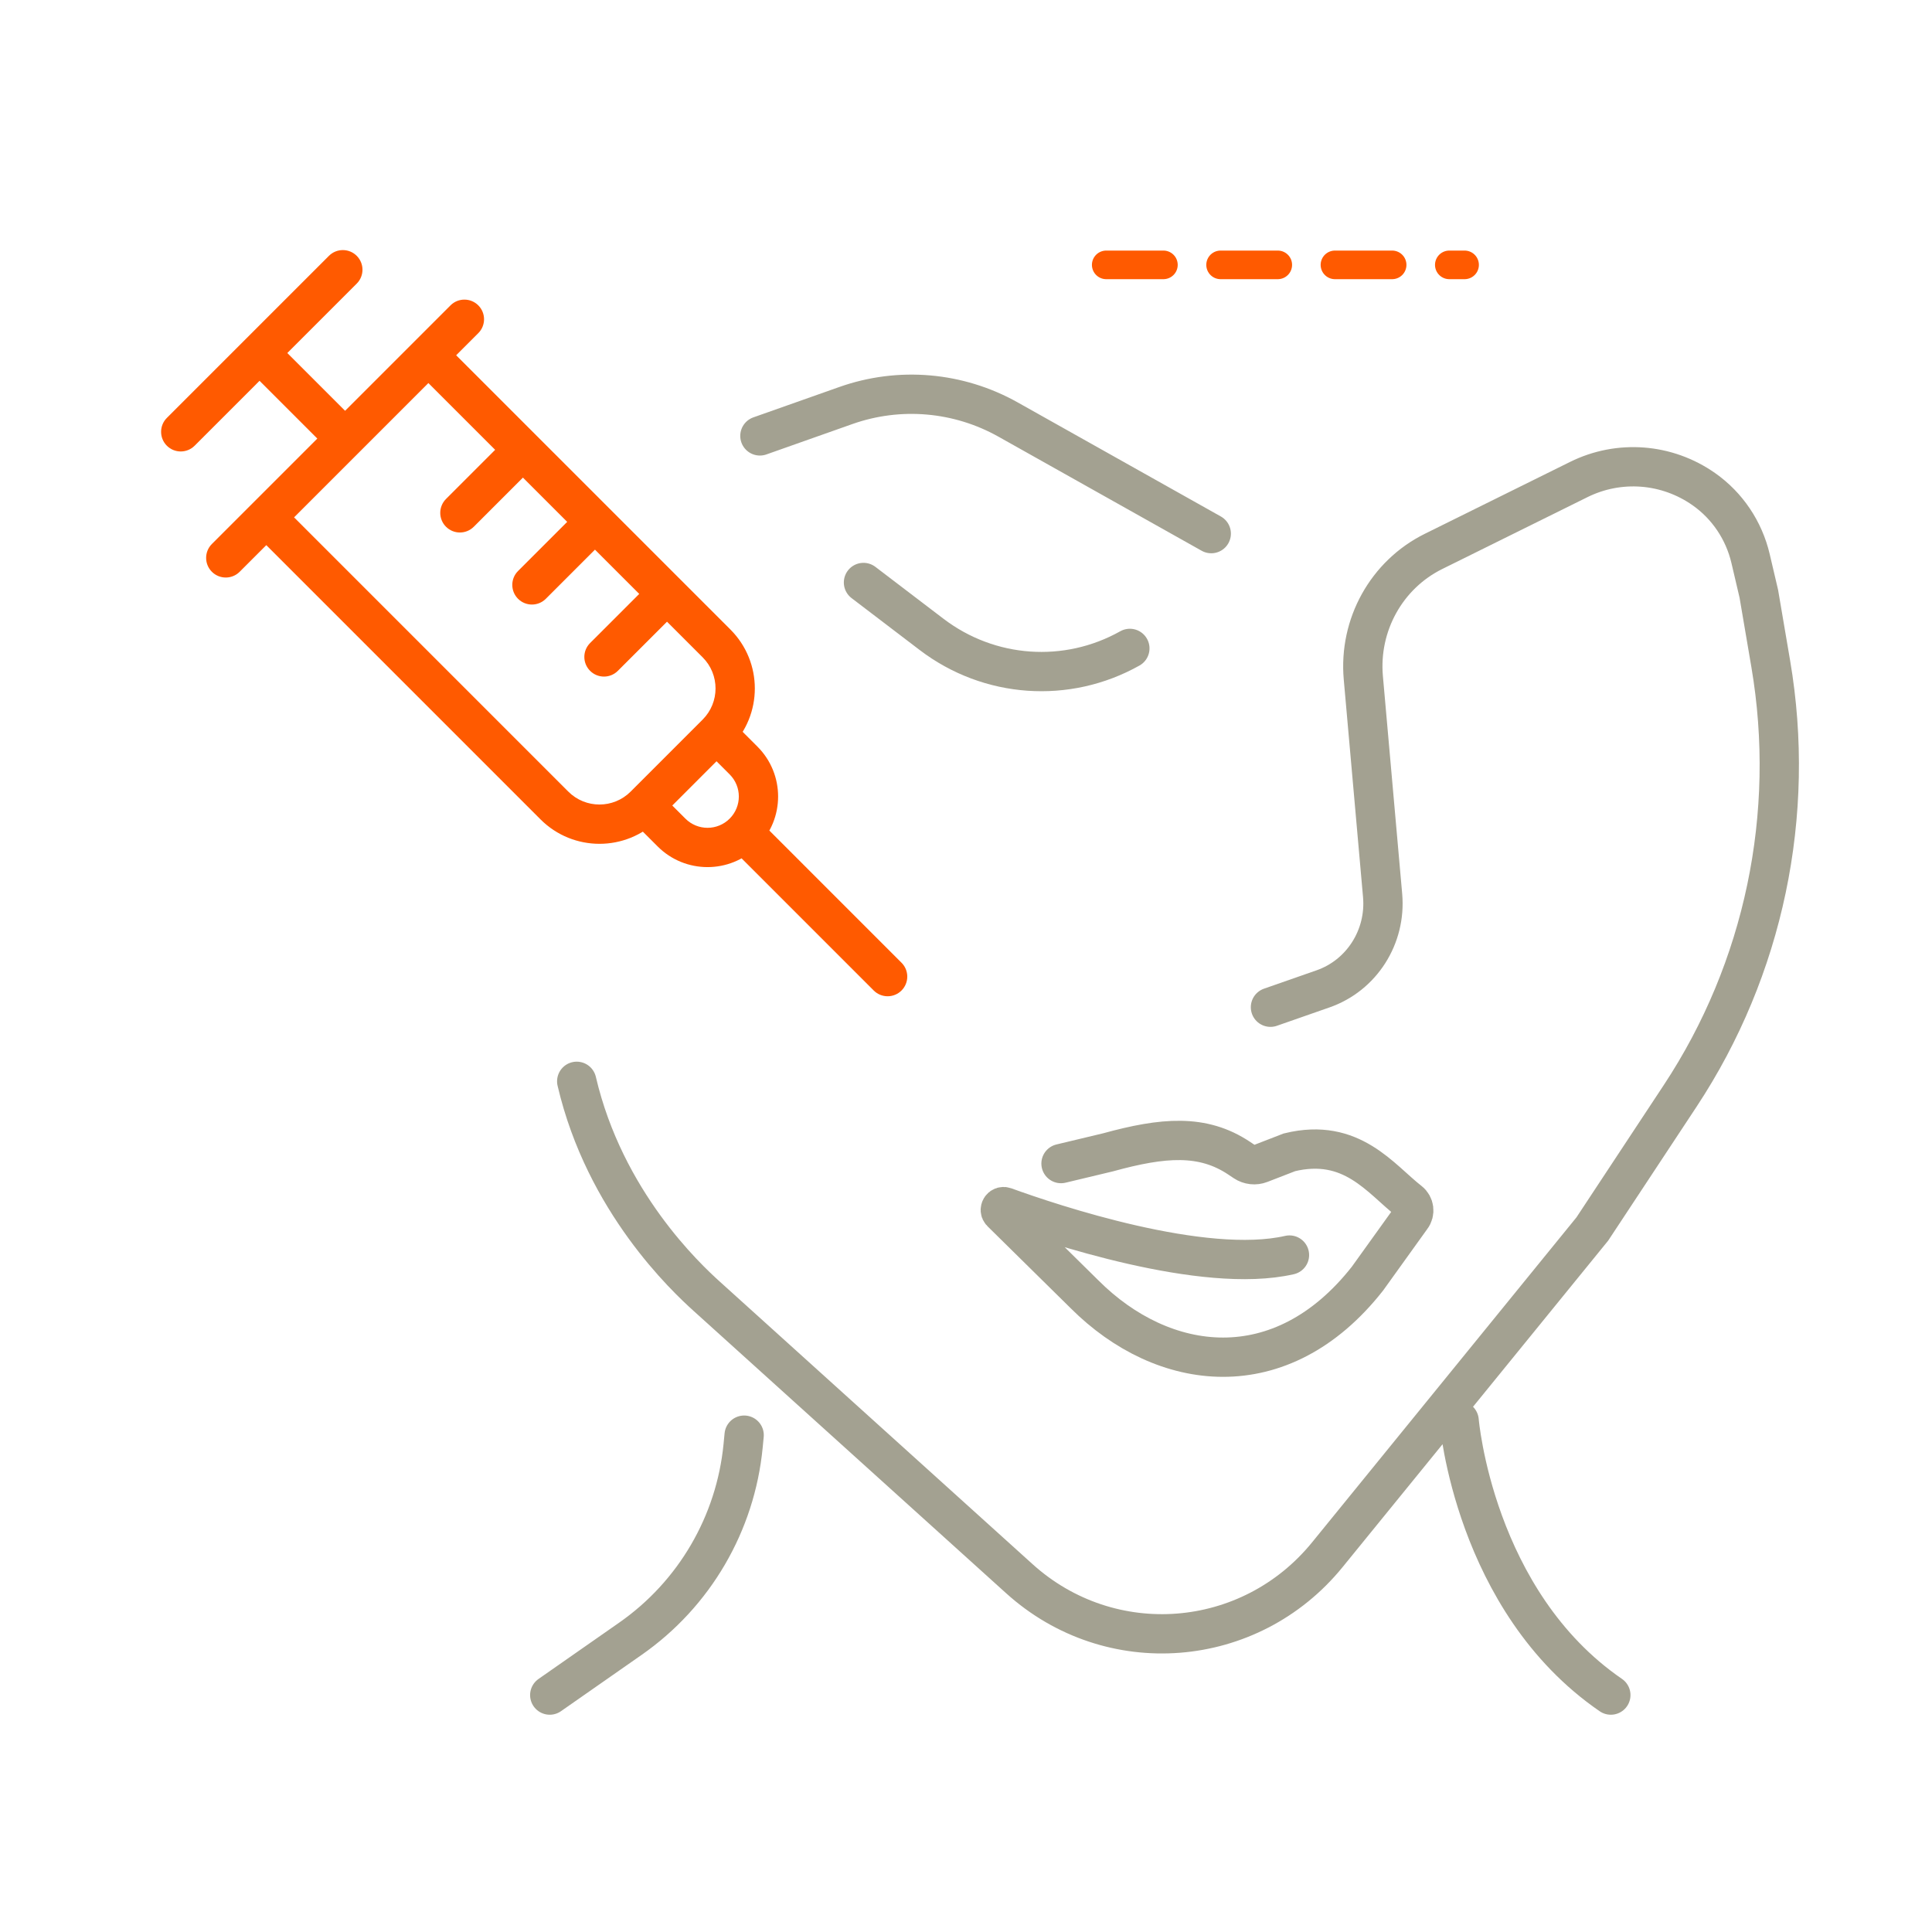
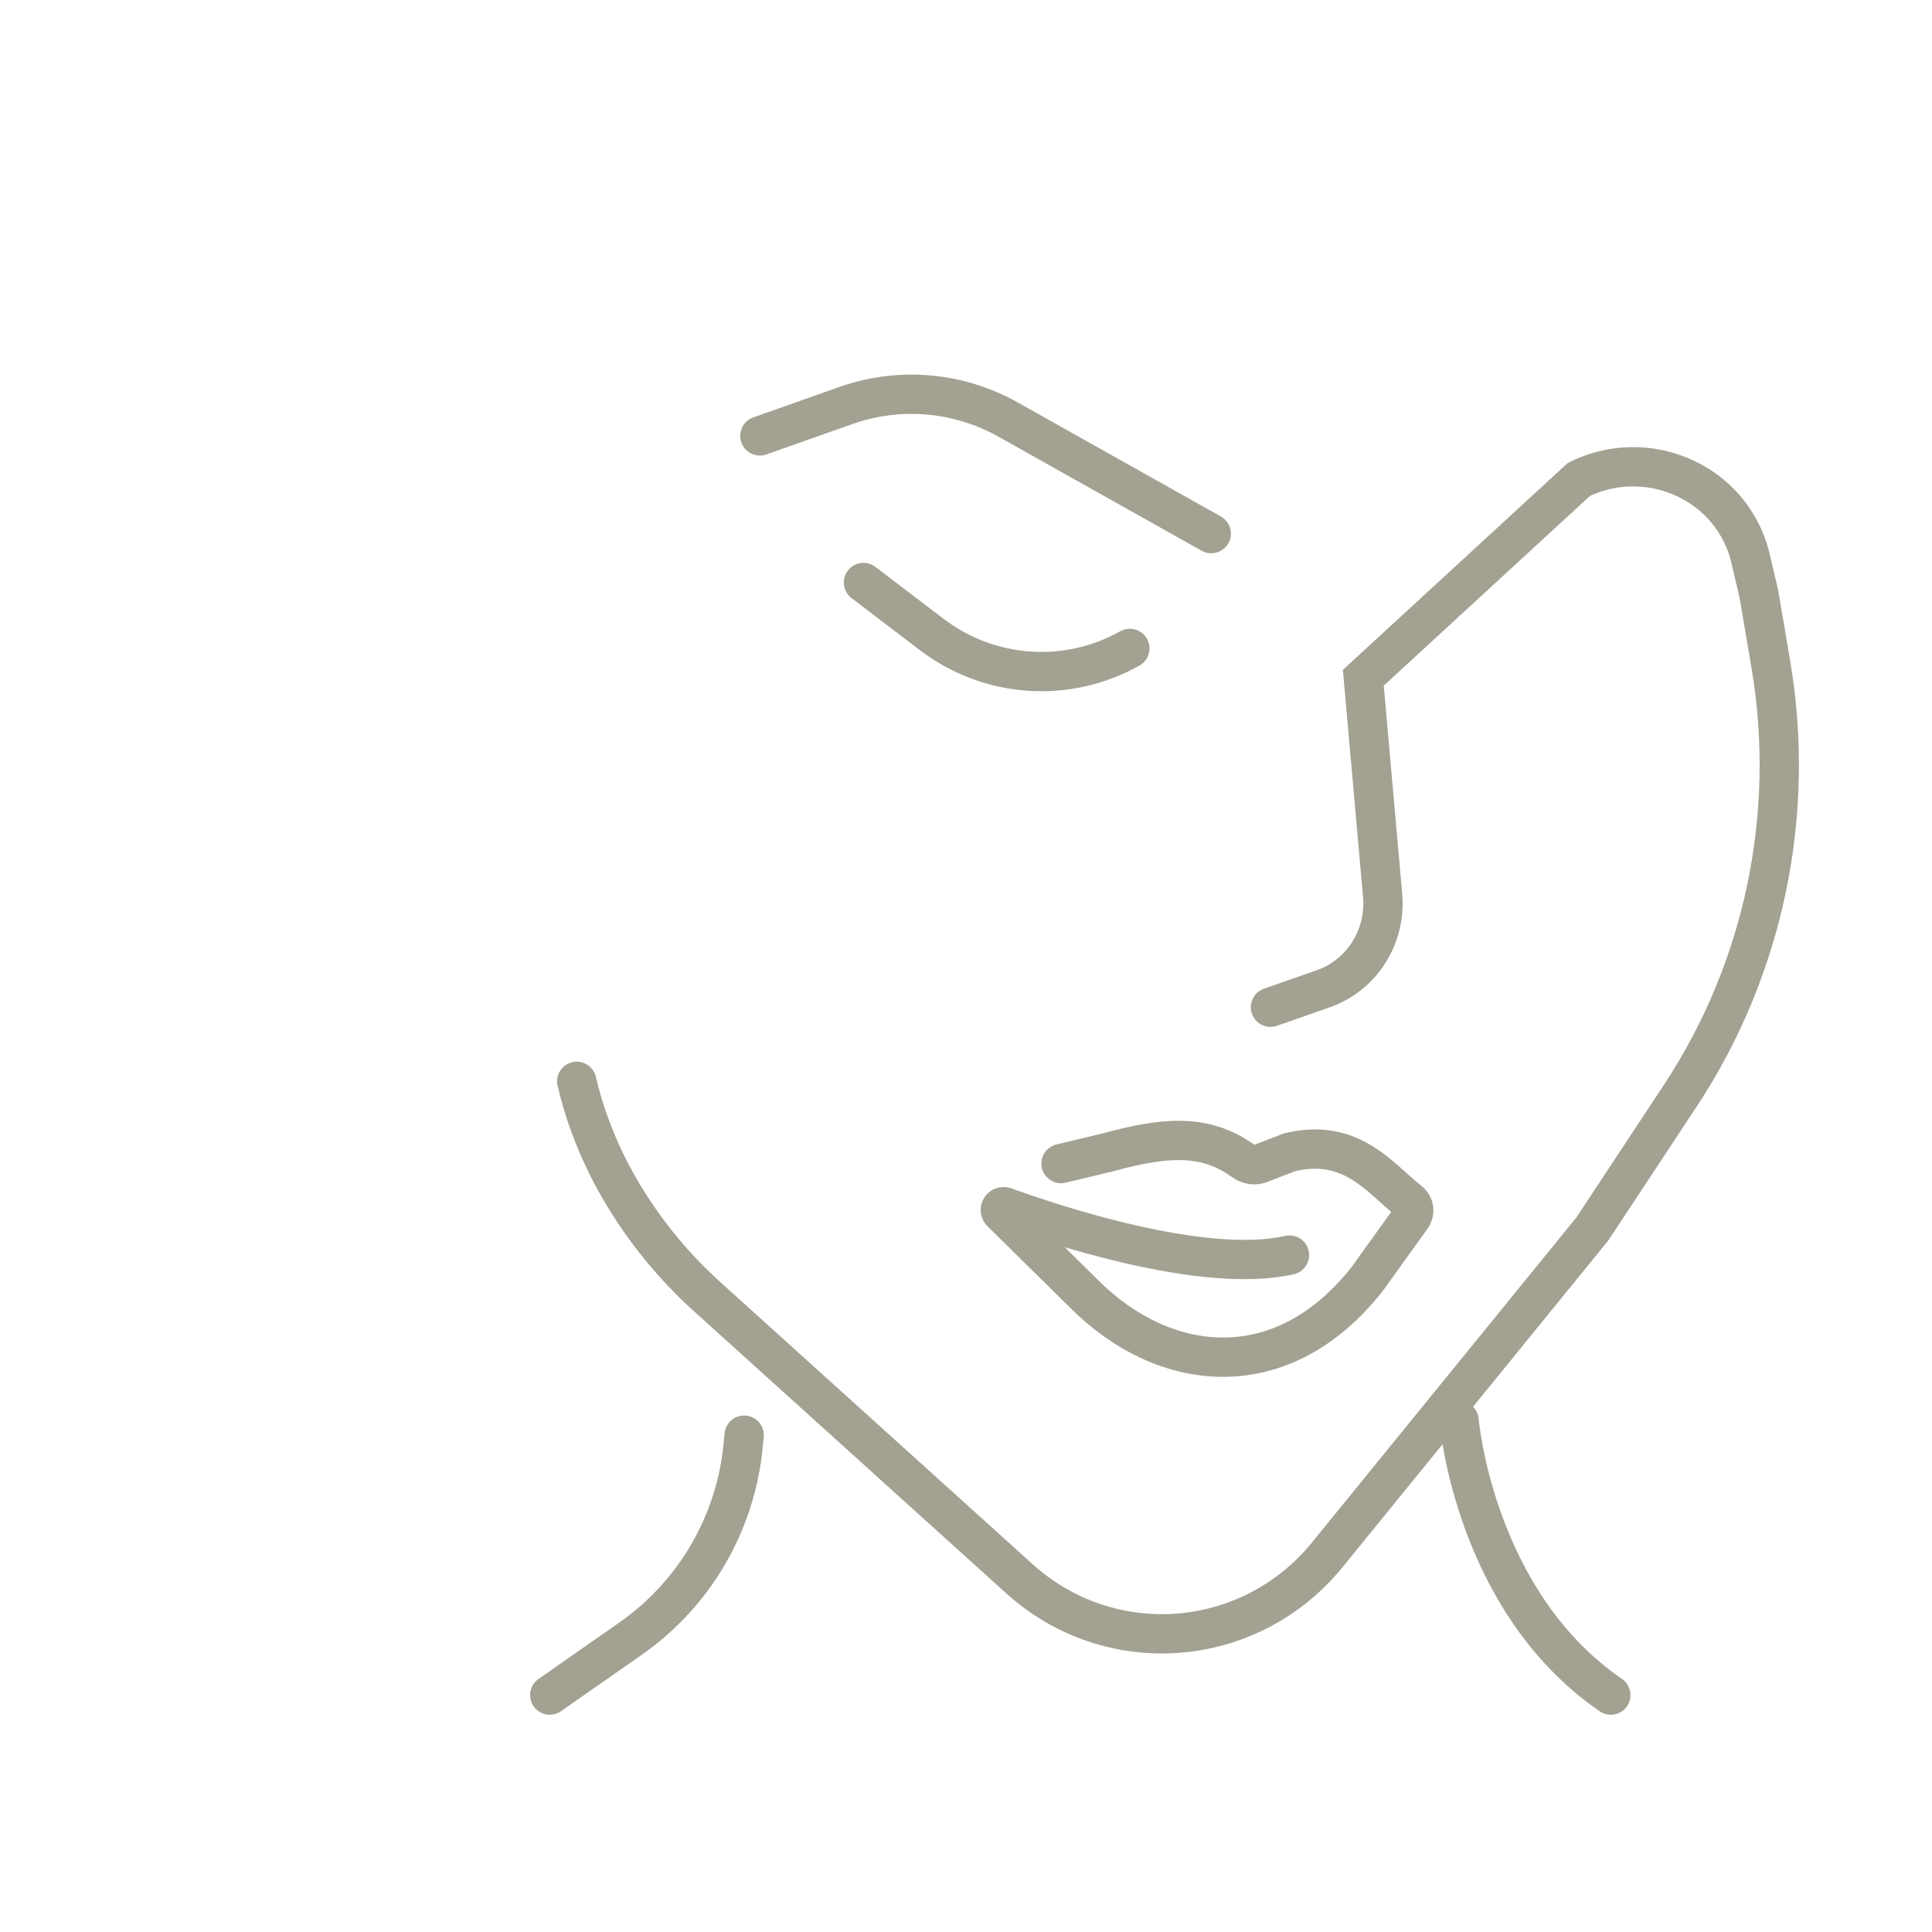
<svg xmlns="http://www.w3.org/2000/svg" width="124" height="124" viewBox="0 0 124 124" fill="none">
-   <path d="M13.599 34.915C13.107 35.407 13.107 36.206 13.599 36.698C14.091 37.19 14.89 37.19 15.382 36.698L14.491 35.806L13.599 34.915ZM30.698 21.382C31.19 20.89 31.19 20.091 30.698 19.599C30.205 19.107 29.407 19.107 28.915 19.599L29.806 20.491L30.698 21.382ZM28.626 32.025C28.133 32.517 28.133 33.316 28.626 33.808C29.118 34.3 29.916 34.3 30.409 33.808L29.517 32.917L28.626 32.025ZM33.249 36.649C32.757 37.141 32.757 37.939 33.249 38.432C33.742 38.924 34.54 38.924 35.032 38.432L34.141 37.54L33.249 36.649ZM37.873 41.272C37.381 41.765 37.381 42.563 37.873 43.055C38.365 43.548 39.164 43.548 39.656 43.055L38.764 42.164L37.873 41.272ZM56.078 63.573C56.571 64.065 57.369 64.065 57.861 63.573C58.354 63.08 58.354 62.282 57.861 61.79L56.97 62.681L56.078 63.573ZM10.709 26.823C10.217 27.316 10.217 28.114 10.709 28.607C11.201 29.099 12 29.099 12.492 28.607L11.601 27.715L10.709 26.823ZM22.895 18.203C23.388 17.711 23.388 16.913 22.895 16.42C22.403 15.928 21.605 15.928 21.112 16.42L22.004 17.312L22.895 18.203ZM35.586 51.7L36.477 50.809L17.983 32.314L17.091 33.206L16.2 34.097L34.694 52.592L35.586 51.7ZM27.494 22.802L26.603 23.694L32.671 29.762L33.563 28.871L34.454 27.979L28.386 21.911L27.494 22.802ZM33.563 28.871L32.671 27.979L28.626 32.025L29.517 32.917L30.409 33.808L34.454 29.762L33.563 28.871ZM33.563 28.871L32.671 29.762L37.295 34.386L38.187 33.495L39.078 32.603L34.454 27.979L33.563 28.871ZM38.187 33.495L37.295 32.603L33.249 36.649L34.141 37.54L35.032 38.432L39.078 34.386L38.187 33.495ZM38.187 33.495L37.295 34.386L41.919 39.01L42.81 38.118L43.702 37.227L39.078 32.603L38.187 33.495ZM42.81 38.118L41.919 39.01L45.097 42.188L45.989 41.297L46.88 40.405L43.702 37.227L42.81 38.118ZM42.81 38.118L41.919 37.227L37.873 41.272L38.764 42.164L39.656 43.055L43.702 39.01L42.81 38.118ZM45.989 47.076L45.097 47.968L46.831 49.702L47.723 48.81L48.614 47.919L46.88 46.185L45.989 47.076ZM45.989 47.076L45.097 46.185L40.474 50.809L41.365 51.7L42.257 52.592L46.88 47.968L45.989 47.076ZM43.099 53.434L43.991 52.542L42.257 50.809L41.365 51.7L40.474 52.592L42.208 54.325L43.099 53.434ZM47.723 53.434L46.831 54.325L56.078 63.573L56.97 62.681L57.861 61.79L48.614 52.542L47.723 53.434ZM14.491 35.806L15.382 36.698L23.04 29.04L22.148 28.148L21.257 27.257L13.599 34.915L14.491 35.806ZM22.148 28.148L23.04 29.04L30.698 21.382L29.806 20.491L28.915 19.599L21.257 27.257L22.148 28.148ZM22.148 28.148L23.04 27.257L17.549 21.766L16.658 22.658L15.766 23.549L21.257 29.04L22.148 28.148ZM11.601 27.715L12.492 28.607L22.895 18.203L22.004 17.312L21.112 16.42L10.709 26.823L11.601 27.715ZM43.099 53.434L42.208 54.325C43.977 56.095 46.845 56.095 48.614 54.325L47.723 53.434L46.831 52.542C46.047 53.327 44.775 53.327 43.991 52.542L43.099 53.434ZM47.723 48.81L46.831 49.702C47.616 50.486 47.616 51.758 46.831 52.542L47.723 53.434L48.614 54.325C50.383 52.556 50.383 49.688 48.614 47.919L47.723 48.81ZM35.586 51.7L34.694 52.592C36.783 54.68 40.168 54.68 42.257 52.592L41.365 51.7L40.474 50.809C39.37 51.912 37.581 51.912 36.477 50.809L35.586 51.7ZM45.989 41.297L45.097 42.188C46.201 43.292 46.201 45.081 45.097 46.185L45.989 47.076L46.88 47.968C48.969 45.88 48.969 42.494 46.88 40.405L45.989 41.297Z" fill="#FF5A00" />
-   <path d="M81.541 64.646L84.916 63.467C87.396 62.601 88.974 60.127 88.739 57.473L87.501 43.5C87.201 40.109 88.993 36.882 92.006 35.391L101.329 30.777C103.92 29.494 106.991 29.732 109.36 31.399C110.865 32.457 111.932 34.044 112.356 35.853L112.885 38.109L113.651 42.609C115.293 52.264 113.213 62.19 107.843 70.328L102.199 78.879L85.193 99.784C80.223 105.893 71.255 106.592 65.426 101.326L45.369 83.208C44.019 81.989 38.82 77.128 37.015 69.401M77.741 34.249L64.704 26.929C61.516 25.14 57.729 24.811 54.289 26.027L48.772 27.977M55.42 37.385L59.792 40.717C63.49 43.534 68.471 43.886 72.517 41.616M93.651 91.183C93.651 91.183 94.601 102.763 103.387 108.794M35.284 108.794L40.468 105.174C44.567 102.311 47.209 97.789 47.694 92.802L47.761 92.112" stroke="#A3A191" stroke-width="2.522" stroke-linecap="round" />
+   <path d="M81.541 64.646L84.916 63.467C87.396 62.601 88.974 60.127 88.739 57.473L87.501 43.5L101.329 30.777C103.92 29.494 106.991 29.732 109.36 31.399C110.865 32.457 111.932 34.044 112.356 35.853L112.885 38.109L113.651 42.609C115.293 52.264 113.213 62.19 107.843 70.328L102.199 78.879L85.193 99.784C80.223 105.893 71.255 106.592 65.426 101.326L45.369 83.208C44.019 81.989 38.82 77.128 37.015 69.401M77.741 34.249L64.704 26.929C61.516 25.14 57.729 24.811 54.289 26.027L48.772 27.977M55.42 37.385L59.792 40.717C63.49 43.534 68.471 43.886 72.517 41.616M93.651 91.183C93.651 91.183 94.601 102.763 103.387 108.794M35.284 108.794L40.468 105.174C44.567 102.311 47.209 97.789 47.694 92.802L47.761 92.112" stroke="#A3A191" stroke-width="2.522" stroke-linecap="round" />
  <path d="M68.098 74.681L71.124 73.957C74.654 72.987 77.192 72.773 79.529 74.334L79.881 74.569C80.181 74.769 80.558 74.811 80.893 74.681L82.761 73.957C86.758 72.987 88.598 75.659 90.459 77.11C90.775 77.357 90.833 77.819 90.587 78.138L87.767 82.065C82.219 89.125 74.654 88.117 69.611 83.074L64.262 77.802C64.106 77.648 64.272 77.379 64.479 77.454C67.499 78.55 77.239 81.819 82.761 80.552" stroke="#A3A191" stroke-width="2.522" stroke-linecap="round" />
-   <path d="M71 17H94" stroke="#FF5A00" stroke-width="1.836" stroke-linecap="round" stroke-dasharray="3.67 3.67" />
</svg>